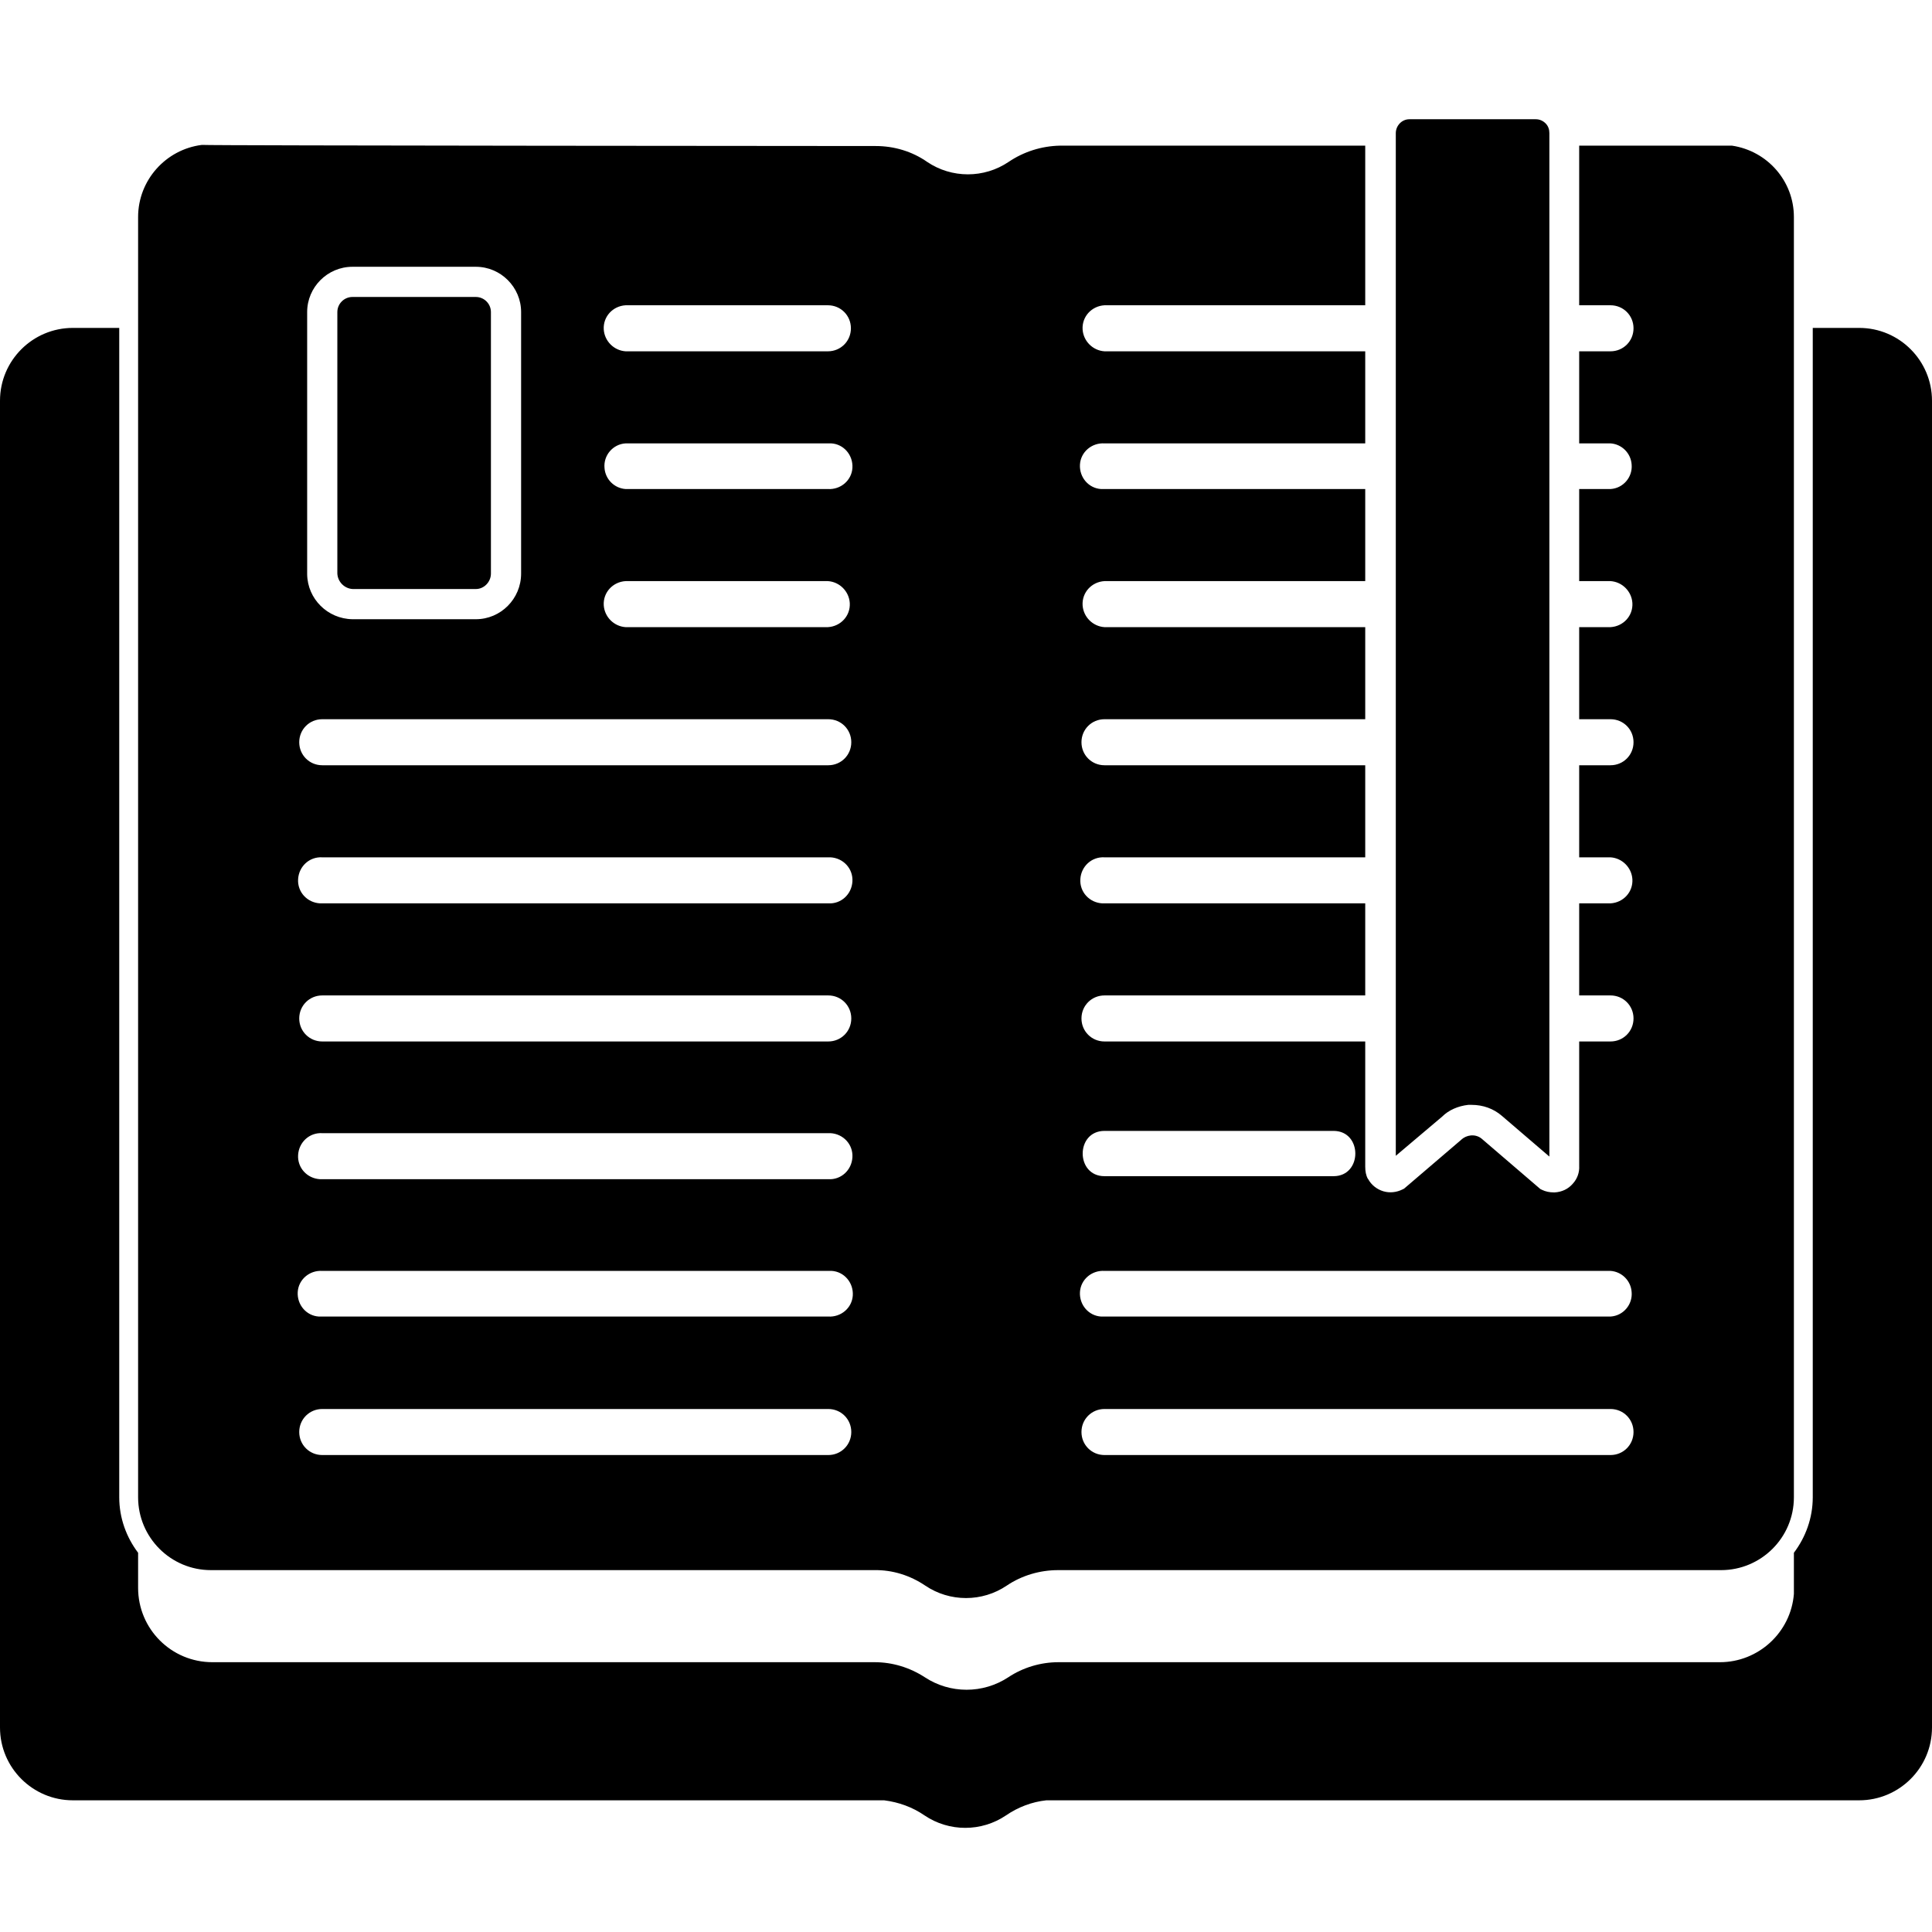
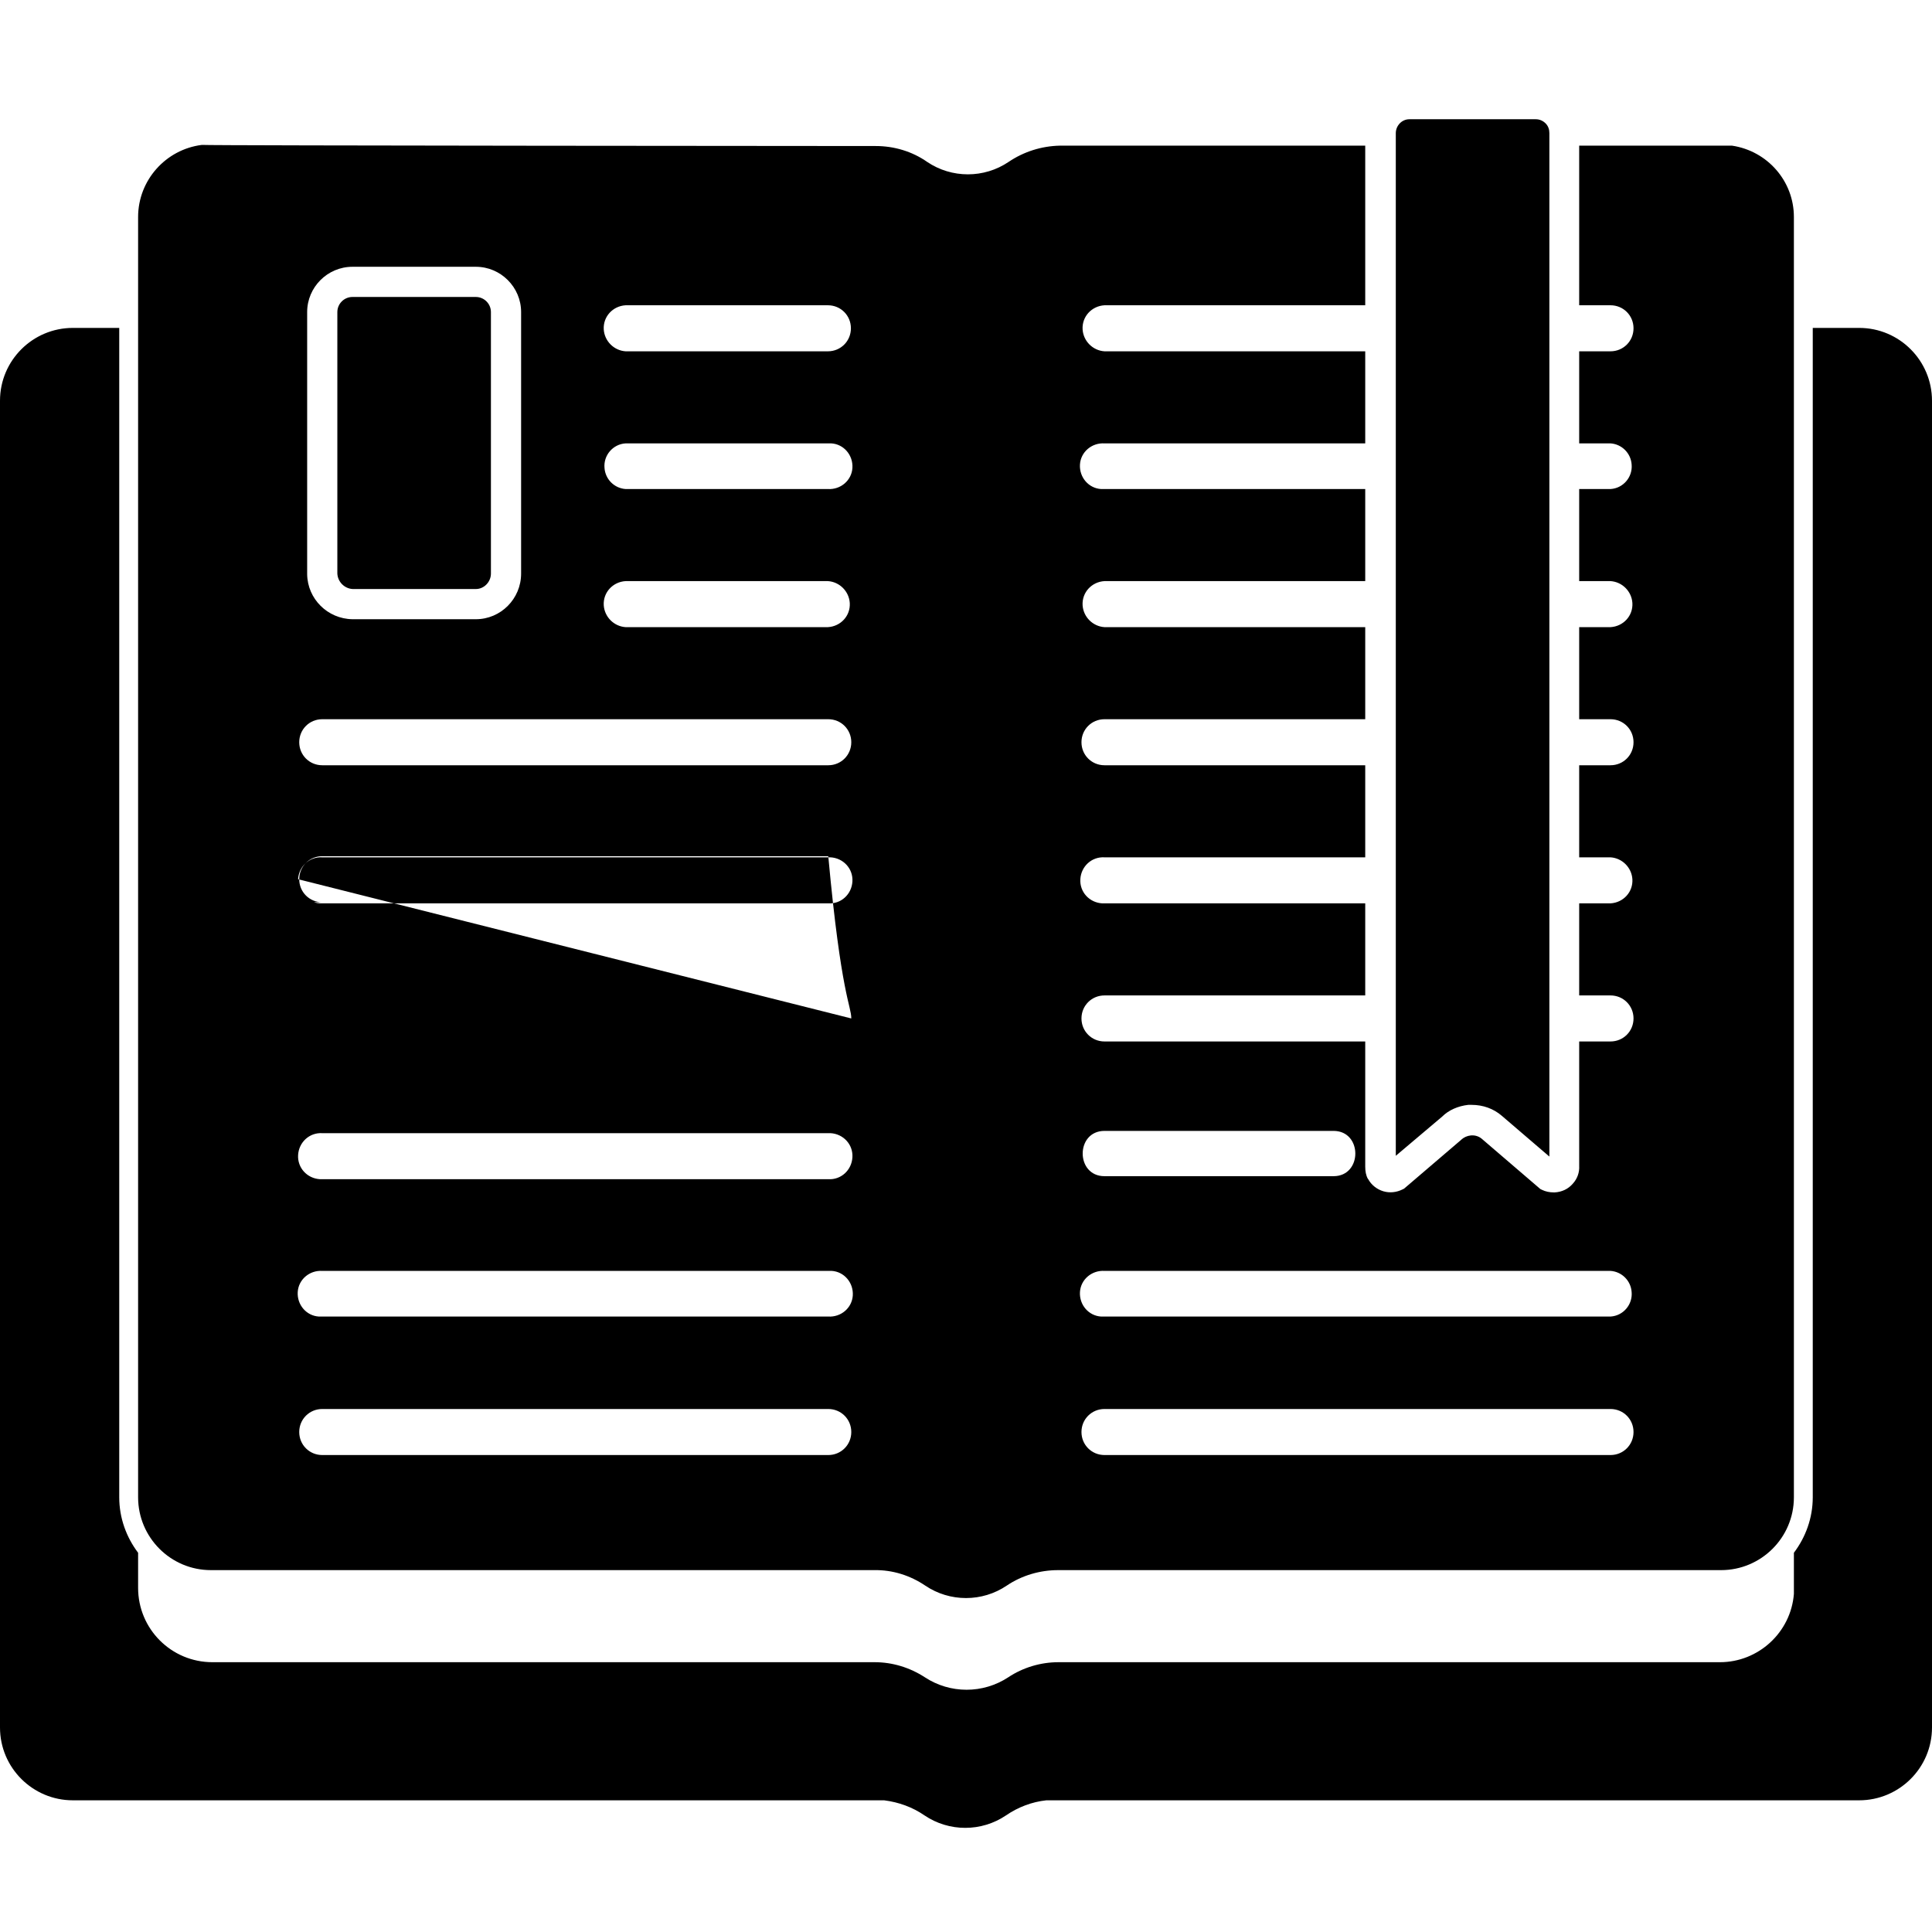
<svg xmlns="http://www.w3.org/2000/svg" version="1.1" id="bb460724-3675-4b2e-b0fa-530a39eaf356" x="0px" y="0px" viewBox="0 0 512 512" style="enable-background:new 0 0 512 512;" xml:space="preserve">
-   <path d="M459,38.6h-40.5v42.3h8.3c3.4,0,6.1,2.7,6.1,6.1s-2.7,6.1-6.1,6.1h-8.3v24.4h8.3c3,0.2,5.4,2.6,5.6,5.6  c0.3,3.3-2.2,6.3-5.6,6.5h-8.3V154h8.3c3.1,0.2,5.6,2.7,5.8,5.8c0.2,3.4-2.4,6.2-5.8,6.4h-8.3v24.4h8.3c3.4,0,6.1,2.7,6.1,6.1  s-2.7,6.1-6.1,6.1h-8.3v24.4h8.3c3.1,0.2,5.6,2.7,5.8,5.8c0.2,3.4-2.4,6.2-5.8,6.4h-8.3v24.4h8.3c3.4,0,6.1,2.7,6.1,6.1  s-2.7,6.1-6.1,6.1h-8.3v33c0.1,1.7-0.5,3.4-1.7,4.7c-1.2,1.4-2.9,2.2-4.8,2.3h-0.1h-0.1c-1.1,0-2.2-0.2-3.2-0.7l-0.4-0.2l-15.5-13.3  c-0.7-0.6-1.7-1-2.9-0.9c-1,0.1-1.8,0.5-2.4,1l-0.1,0.1l-15.2,13l-0.4,0.2c-1.6,0.8-3.4,1-5.1,0.5s-3.2-1.7-4-3.2l-0.1-0.1  c-0.5-0.9-0.7-2-0.7-3.2V276h-69.1c-3.4,0-6.1-2.7-6.1-6.1s2.7-6.1,6.1-6.1h69.1v-24.4h-69.1c-0.2,0-0.4,0-0.6,0  c-3.4-0.2-6-3-5.8-6.4s3-6,6.4-5.8h69.1v-24.4h-69.1c-3.4,0-6.1-2.7-6.1-6.1c0-3.4,2.7-6.1,6.1-6.1h69.1v-24.4h-69.1  c-3.1-0.2-5.6-2.7-5.8-5.8c-0.2-3.4,2.4-6.2,5.8-6.4h69.1v-24.4h-69.1c-0.3,0-0.6,0-0.9,0c-3.3-0.2-5.8-3.1-5.6-6.5  c0.2-3.3,3.1-5.8,6.5-5.6h69.1V93.1h-69.1c-3.1-0.2-5.6-2.7-5.8-5.8c-0.2-3.4,2.4-6.2,5.8-6.4h69.1V38.6h-80.9  c-4.9,0.1-9.6,1.6-13.6,4.3c-6.5,4.4-15.1,4.4-21.6,0c-4-2.8-8.8-4.2-13.6-4.2c0,0-177.7-0.1-178.6-0.3c-9.6,1.2-16.9,9.4-16.9,19.1  v339.3c0,10.6,8.6,19.3,19.3,19.3h175.7c4.9-0.1,9.6,1.4,13.6,4.1c6.5,4.4,15.1,4.4,21.6,0c4-2.7,8.8-4.1,13.6-4.1h175.7  c10.6,0,19.3-8.6,19.3-19.3V57.5C475.4,48,468.4,40,459,38.6z M165.8,80.9h53.6c3.4,0,6.1,2.7,6.1,6.1s-2.7,6.1-6.1,6.1h-53.6  c-3.1-0.2-5.6-2.7-5.8-5.8C159.8,83.9,162.4,81.1,165.8,80.9z M225.9,124c-0.2,3.3-3.1,5.8-6.5,5.6h-53.6c-3-0.2-5.4-2.6-5.6-5.6  c-0.3-3.3,2.2-6.3,5.6-6.5h53.6c0.3,0,0.6,0,0.9,0C223.6,117.7,226.1,120.6,225.9,124z M165.8,154h53.6c3.1,0.2,5.6,2.7,5.8,5.8  c0.2,3.4-2.4,6.2-5.8,6.4h-53.6c-3.1-0.2-5.6-2.7-5.8-5.8C159.8,157,162.4,154.2,165.8,154z M81.4,82.7c0-6.6,5.4-12,12-12h32.7  c6.6,0,12,5.4,12,12V152c0,6.7-5.4,12.1-12,12.1H93.4c-6.6-0.1-11.9-5.4-12-11.9v-0.1V82.7z M85.4,190.6h134.1  c3.4,0,6.1,2.7,6.1,6.1s-2.7,6.1-6.1,6.1H85.4c-3.4,0-6.1-2.7-6.1-6.1S82,190.6,85.4,190.6z M79,233c0.2-3.4,3-6,6.4-5.8h134.1  c0.2,0,0.4,0,0.6,0c3.4,0.2,6,3,5.8,6.4s-3,6-6.4,5.8H85.4c-0.2,0-0.4,0-0.6,0C81.4,239.2,78.8,236.4,79,233z M225.6,269.9  c0,3.4-2.7,6.1-6.1,6.1H85.4c-3.4,0-6.1-2.7-6.1-6.1s2.7-6.1,6.1-6.1h134.1C222.9,263.8,225.6,266.5,225.6,269.9z M79,306.1  c0.2-3.4,3-6,6.4-5.8h134.1c0.2,0,0.4,0,0.6,0c3.4,0.2,6,3,5.8,6.4s-3,6-6.4,5.8H85.4c-0.2,0-0.4,0-0.6,0  C81.4,312.3,78.8,309.5,79,306.1z M219.5,385.6H85.4c-3.4,0-6.1-2.7-6.1-6.1s2.7-6.1,6.1-6.1h134.1c3.4,0,6.1,2.7,6.1,6.1  S222.9,385.6,219.5,385.6z M226,343.3c-0.2,3.3-3.1,5.8-6.5,5.6H85.4c-0.3,0-0.6,0-0.9,0c-3.3-0.2-5.8-3.1-5.6-6.5  c0.2-3.3,3.1-5.8,6.5-5.6h134.1c0.3,0,0.6,0,0.9,0C223.7,337,226.2,339.9,226,343.3z M292.7,299.7h60.7c7.7,0,7.7,12,0,12h-60.7  C285,311.7,285,299.7,292.7,299.7z M286.2,342.4c0.2-3.3,3.1-5.8,6.5-5.6h134.1c3,0.2,5.4,2.6,5.6,5.6c0.3,3.3-2.2,6.3-5.6,6.5  H292.7c-0.3,0-0.6,0-0.9,0C288.5,348.7,286,345.8,286.2,342.4z M426.8,385.6H292.7c-3.4,0-6.1-2.7-6.1-6.1s2.7-6.1,6.1-6.1h134.1  c3.4,0,6.1,2.7,6.1,6.1C432.9,382.9,430.2,385.6,426.8,385.6z M126.1,78.7H93.4c-2.2,0-4,1.8-4,4V152c0.1,2.2,1.9,4,4.1,4.1h32.6  c2.2,0,4-1.9,4-4.1V82.7C130.1,80.5,128.3,78.7,126.1,78.7z M389.1,292.8h0.3c0.2,0,0.4,0,0.6,0c3,0,5.8,1,8,2.9l12.6,10.8V35.3  c0-1-0.3-1.9-1-2.6c-0.7-0.7-1.6-1.1-2.6-1.1h-33.5c-2,0-3.6,1.7-3.6,3.7v271l12.3-10.4C383.9,294.2,386.4,293.1,389.1,292.8z   M492.7,86.9h-12.3v309.9c0,5.5-1.9,10.6-5,14.7v10.9c-0.8,10.2-9.4,18.1-19.6,18.1H280.5c-4.7,0-9.4,1.4-13.3,4  c-6.7,4.4-15.4,4.4-22.1,0c-4-2.6-8.6-4-13.3-4H56.3c-10.9,0-19.7-8.8-19.7-19.7v-9.3c-3.1-4.1-5-9.2-5-14.7V86.9H19.3  C8.7,86.9,0,95.5,0,106.2v351.6c0,10.7,8.7,19.3,19.3,19.3h215c3.9,0.5,7.5,1.8,10.7,4c6.5,4.4,15.1,4.4,21.6,0  c3.2-2.2,6.9-3.6,10.7-4h215.4c10.6,0,19.3-8.6,19.3-19.3V106.2C512,95.6,503.4,86.9,492.7,86.9z" />
+   <path d="M459,38.6h-40.5v42.3h8.3c3.4,0,6.1,2.7,6.1,6.1s-2.7,6.1-6.1,6.1h-8.3v24.4h8.3c3,0.2,5.4,2.6,5.6,5.6  c0.3,3.3-2.2,6.3-5.6,6.5h-8.3V154h8.3c3.1,0.2,5.6,2.7,5.8,5.8c0.2,3.4-2.4,6.2-5.8,6.4h-8.3v24.4h8.3c3.4,0,6.1,2.7,6.1,6.1  s-2.7,6.1-6.1,6.1h-8.3v24.4h8.3c3.1,0.2,5.6,2.7,5.8,5.8c0.2,3.4-2.4,6.2-5.8,6.4h-8.3v24.4h8.3c3.4,0,6.1,2.7,6.1,6.1  s-2.7,6.1-6.1,6.1h-8.3v33c0.1,1.7-0.5,3.4-1.7,4.7c-1.2,1.4-2.9,2.2-4.8,2.3h-0.1h-0.1c-1.1,0-2.2-0.2-3.2-0.7l-0.4-0.2l-15.5-13.3  c-0.7-0.6-1.7-1-2.9-0.9c-1,0.1-1.8,0.5-2.4,1l-0.1,0.1l-15.2,13l-0.4,0.2c-1.6,0.8-3.4,1-5.1,0.5s-3.2-1.7-4-3.2l-0.1-0.1  c-0.5-0.9-0.7-2-0.7-3.2V276h-69.1c-3.4,0-6.1-2.7-6.1-6.1s2.7-6.1,6.1-6.1h69.1v-24.4h-69.1c-0.2,0-0.4,0-0.6,0  c-3.4-0.2-6-3-5.8-6.4s3-6,6.4-5.8h69.1v-24.4h-69.1c-3.4,0-6.1-2.7-6.1-6.1c0-3.4,2.7-6.1,6.1-6.1h69.1v-24.4h-69.1  c-3.1-0.2-5.6-2.7-5.8-5.8c-0.2-3.4,2.4-6.2,5.8-6.4h69.1v-24.4h-69.1c-0.3,0-0.6,0-0.9,0c-3.3-0.2-5.8-3.1-5.6-6.5  c0.2-3.3,3.1-5.8,6.5-5.6h69.1V93.1h-69.1c-3.1-0.2-5.6-2.7-5.8-5.8c-0.2-3.4,2.4-6.2,5.8-6.4h69.1V38.6h-80.9  c-4.9,0.1-9.6,1.6-13.6,4.3c-6.5,4.4-15.1,4.4-21.6,0c-4-2.8-8.8-4.2-13.6-4.2c0,0-177.7-0.1-178.6-0.3c-9.6,1.2-16.9,9.4-16.9,19.1  v339.3c0,10.6,8.6,19.3,19.3,19.3h175.7c4.9-0.1,9.6,1.4,13.6,4.1c6.5,4.4,15.1,4.4,21.6,0c4-2.7,8.8-4.1,13.6-4.1h175.7  c10.6,0,19.3-8.6,19.3-19.3V57.5C475.4,48,468.4,40,459,38.6z M165.8,80.9h53.6c3.4,0,6.1,2.7,6.1,6.1s-2.7,6.1-6.1,6.1h-53.6  c-3.1-0.2-5.6-2.7-5.8-5.8C159.8,83.9,162.4,81.1,165.8,80.9z M225.9,124c-0.2,3.3-3.1,5.8-6.5,5.6h-53.6c-3-0.2-5.4-2.6-5.6-5.6  c-0.3-3.3,2.2-6.3,5.6-6.5h53.6c0.3,0,0.6,0,0.9,0C223.6,117.7,226.1,120.6,225.9,124z M165.8,154h53.6c3.1,0.2,5.6,2.7,5.8,5.8  c0.2,3.4-2.4,6.2-5.8,6.4h-53.6c-3.1-0.2-5.6-2.7-5.8-5.8C159.8,157,162.4,154.2,165.8,154z M81.4,82.7c0-6.6,5.4-12,12-12h32.7  c6.6,0,12,5.4,12,12V152c0,6.7-5.4,12.1-12,12.1H93.4c-6.6-0.1-11.9-5.4-12-11.9v-0.1V82.7z M85.4,190.6h134.1  c3.4,0,6.1,2.7,6.1,6.1s-2.7,6.1-6.1,6.1H85.4c-3.4,0-6.1-2.7-6.1-6.1S82,190.6,85.4,190.6z M79,233c0.2-3.4,3-6,6.4-5.8h134.1  c0.2,0,0.4,0,0.6,0c3.4,0.2,6,3,5.8,6.4s-3,6-6.4,5.8H85.4c-0.2,0-0.4,0-0.6,0C81.4,239.2,78.8,236.4,79,233z c0,3.4-2.7,6.1-6.1,6.1H85.4c-3.4,0-6.1-2.7-6.1-6.1s2.7-6.1,6.1-6.1h134.1C222.9,263.8,225.6,266.5,225.6,269.9z M79,306.1  c0.2-3.4,3-6,6.4-5.8h134.1c0.2,0,0.4,0,0.6,0c3.4,0.2,6,3,5.8,6.4s-3,6-6.4,5.8H85.4c-0.2,0-0.4,0-0.6,0  C81.4,312.3,78.8,309.5,79,306.1z M219.5,385.6H85.4c-3.4,0-6.1-2.7-6.1-6.1s2.7-6.1,6.1-6.1h134.1c3.4,0,6.1,2.7,6.1,6.1  S222.9,385.6,219.5,385.6z M226,343.3c-0.2,3.3-3.1,5.8-6.5,5.6H85.4c-0.3,0-0.6,0-0.9,0c-3.3-0.2-5.8-3.1-5.6-6.5  c0.2-3.3,3.1-5.8,6.5-5.6h134.1c0.3,0,0.6,0,0.9,0C223.7,337,226.2,339.9,226,343.3z M292.7,299.7h60.7c7.7,0,7.7,12,0,12h-60.7  C285,311.7,285,299.7,292.7,299.7z M286.2,342.4c0.2-3.3,3.1-5.8,6.5-5.6h134.1c3,0.2,5.4,2.6,5.6,5.6c0.3,3.3-2.2,6.3-5.6,6.5  H292.7c-0.3,0-0.6,0-0.9,0C288.5,348.7,286,345.8,286.2,342.4z M426.8,385.6H292.7c-3.4,0-6.1-2.7-6.1-6.1s2.7-6.1,6.1-6.1h134.1  c3.4,0,6.1,2.7,6.1,6.1C432.9,382.9,430.2,385.6,426.8,385.6z M126.1,78.7H93.4c-2.2,0-4,1.8-4,4V152c0.1,2.2,1.9,4,4.1,4.1h32.6  c2.2,0,4-1.9,4-4.1V82.7C130.1,80.5,128.3,78.7,126.1,78.7z M389.1,292.8h0.3c0.2,0,0.4,0,0.6,0c3,0,5.8,1,8,2.9l12.6,10.8V35.3  c0-1-0.3-1.9-1-2.6c-0.7-0.7-1.6-1.1-2.6-1.1h-33.5c-2,0-3.6,1.7-3.6,3.7v271l12.3-10.4C383.9,294.2,386.4,293.1,389.1,292.8z   M492.7,86.9h-12.3v309.9c0,5.5-1.9,10.6-5,14.7v10.9c-0.8,10.2-9.4,18.1-19.6,18.1H280.5c-4.7,0-9.4,1.4-13.3,4  c-6.7,4.4-15.4,4.4-22.1,0c-4-2.6-8.6-4-13.3-4H56.3c-10.9,0-19.7-8.8-19.7-19.7v-9.3c-3.1-4.1-5-9.2-5-14.7V86.9H19.3  C8.7,86.9,0,95.5,0,106.2v351.6c0,10.7,8.7,19.3,19.3,19.3h215c3.9,0.5,7.5,1.8,10.7,4c6.5,4.4,15.1,4.4,21.6,0  c3.2-2.2,6.9-3.6,10.7-4h215.4c10.6,0,19.3-8.6,19.3-19.3V106.2C512,95.6,503.4,86.9,492.7,86.9z" />
</svg>